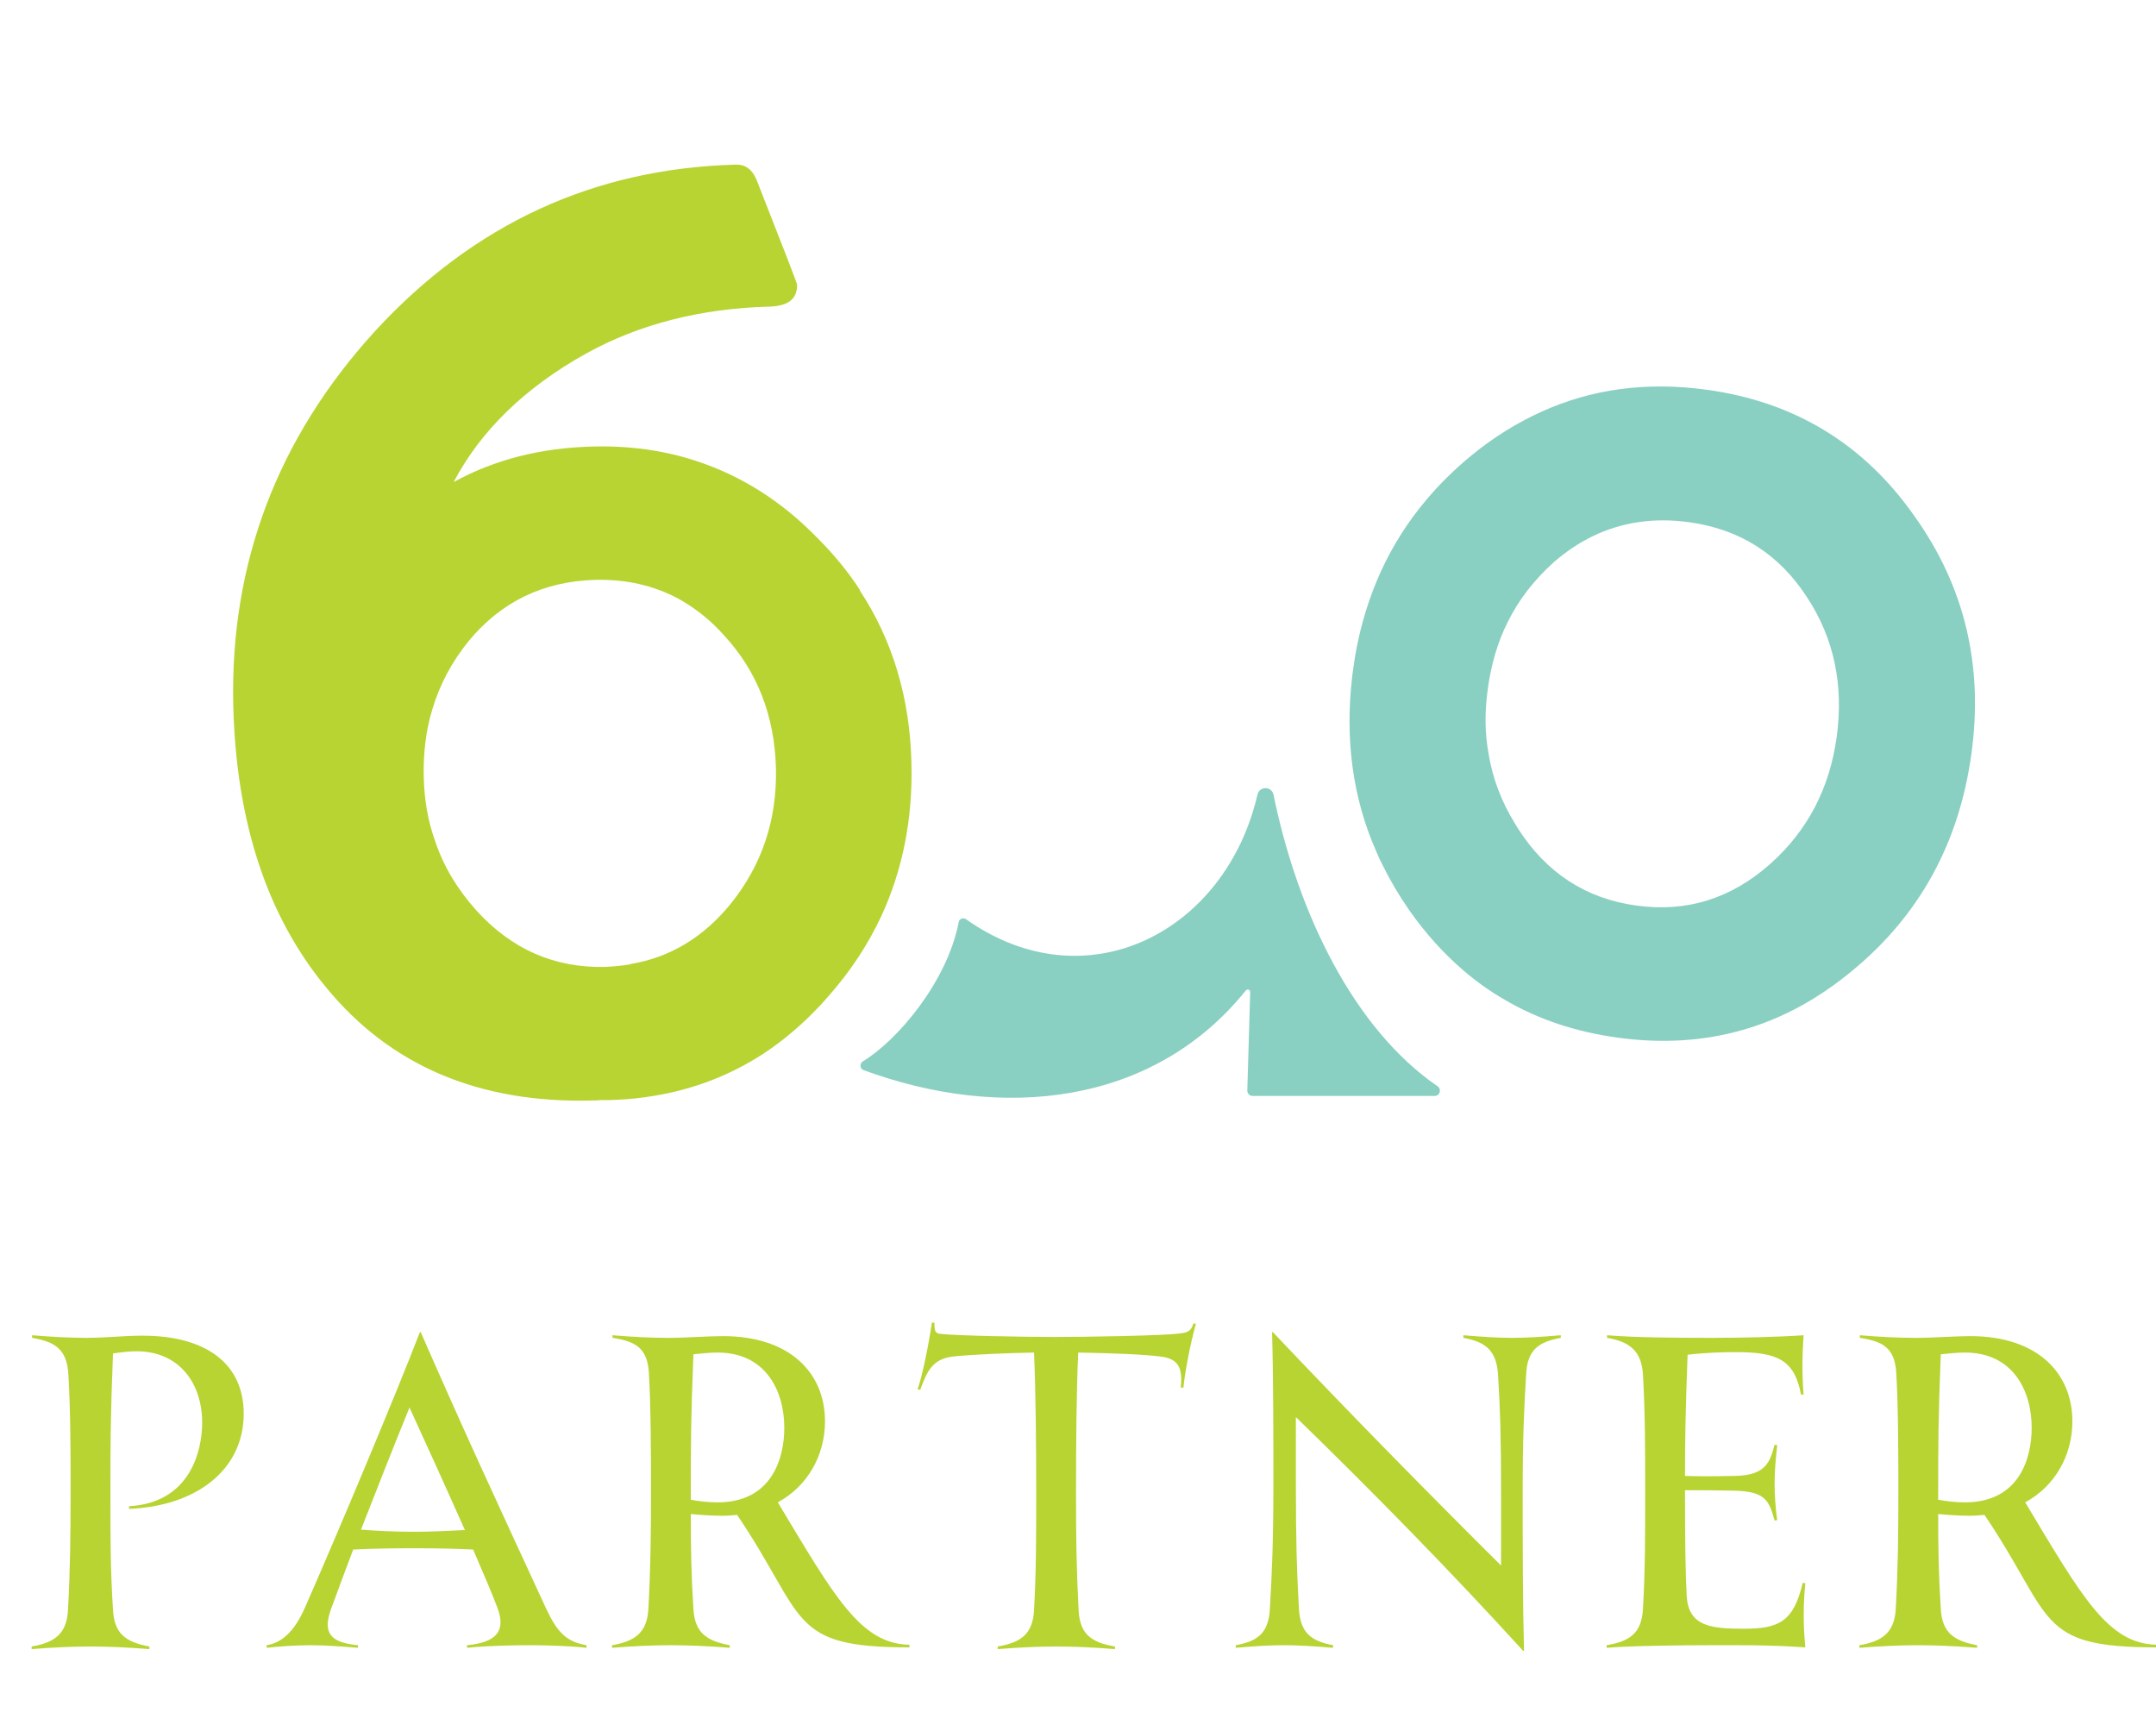
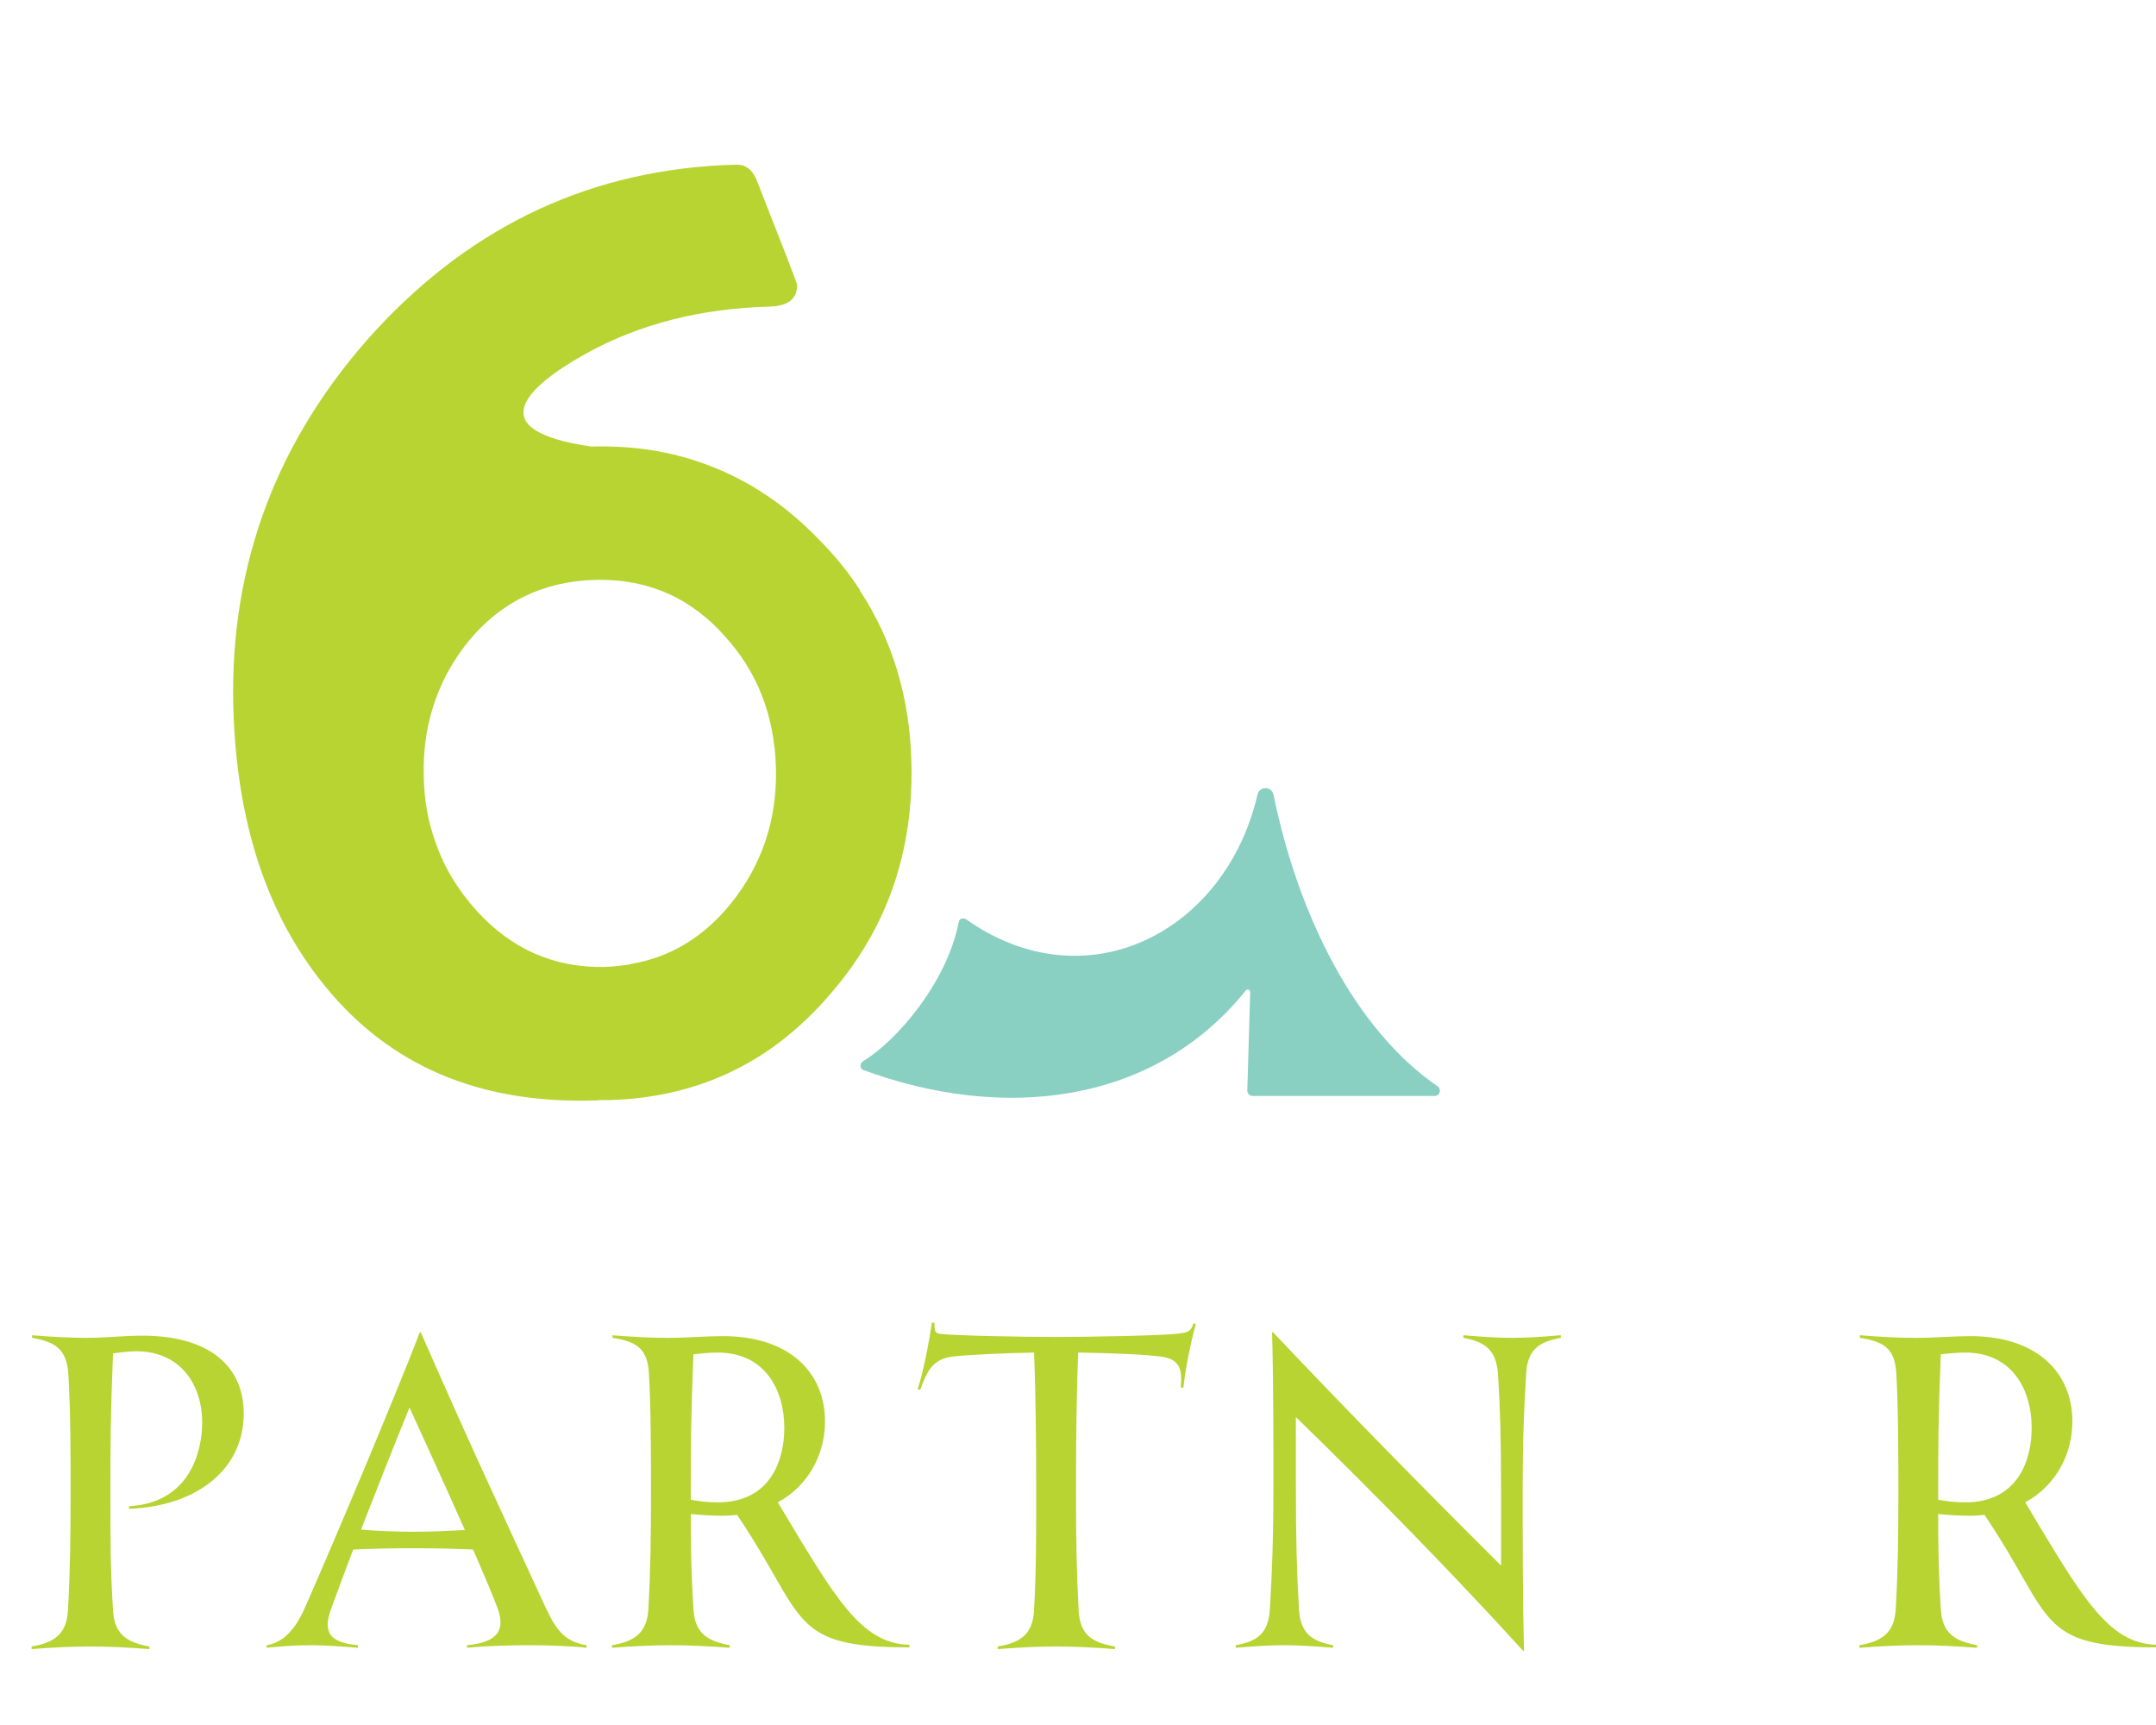
<svg xmlns="http://www.w3.org/2000/svg" width="500" zoomAndPan="magnify" viewBox="0 0 375 300" height="400" preserveAspectRatio="xMidYMid meet" version="1.0">
  <defs>
    <g />
  </defs>
  <path fill="#89d0c2" d="M 217.449 172.543 L 216.949 189.641 C 216.926 190.164 217.355 190.598 217.855 190.598 L 249.539 190.598 C 250.445 190.598 250.785 189.414 250.039 188.914 C 235.57 178.992 225.75 158.984 221.508 138.207 C 221.191 136.707 219.059 136.684 218.719 138.184 C 213.184 162.117 188.941 174.652 168.031 159.871 C 167.508 159.508 166.805 159.801 166.738 160.438 C 164.695 170.84 156.031 180.988 150.09 184.578 C 149.547 184.918 149.523 185.734 150.066 186.055 C 174.242 195 200.574 192.277 216.676 172.27 C 216.949 171.93 217.469 172.109 217.449 172.543 Z M 217.449 172.543 " fill-opacity="1" fill-rule="nonzero" />
-   <path fill="#b8d433" d="M 149.523 102.645 L 149.57 102.598 C 147.461 99.352 144.965 96.332 142.062 93.445 C 135.871 87.109 128.863 82.703 121.062 80.16 C 115.438 78.301 109.383 77.48 102.871 77.664 C 94.051 77.914 86.043 79.91 78.902 83.84 C 83.617 74.895 91.285 67.422 101.922 61.496 C 111.285 56.316 121.945 53.637 133.922 53.32 C 137.094 53.207 138.707 51.98 138.637 49.48 C 138.637 49.277 136.277 43.168 131.562 31.199 C 130.789 29.43 129.633 28.59 128 28.633 C 103.328 29.293 82.438 38.922 65.293 57.52 C 48.215 76.211 39.984 98.035 40.574 122.785 C 41.094 143.043 46.492 159.371 56.719 171.723 C 67.879 185.328 83.301 191.914 103.078 191.391 C 103.508 191.391 103.961 191.391 104.371 191.324 L 105.891 191.324 C 108 191.254 110.152 191.117 112.148 190.824 C 119.746 189.801 126.641 187.258 132.832 183.215 C 136.348 180.898 139.613 178.105 142.676 174.836 C 143.195 174.27 143.742 173.676 144.215 173.109 C 147.98 168.84 150.996 164.23 153.289 159.324 C 157.008 151.285 158.777 142.406 158.527 132.688 C 158.277 121.426 155.262 111.34 149.523 102.645 Z M 127.141 157.121 C 122.398 162.98 116.547 166.523 109.652 167.66 L 109.652 167.707 C 108.203 167.953 106.727 168.09 105.254 168.16 C 96.453 168.363 88.969 165.094 82.848 158.328 C 79.582 154.691 77.176 150.719 75.703 146.336 C 74.434 142.84 73.797 139.137 73.707 135.164 C 73.594 130.938 74.094 126.941 75.227 123.262 C 76.52 118.973 78.605 115.09 81.484 111.523 C 87.18 104.617 94.551 101.098 103.508 100.848 C 108.883 100.715 113.758 101.824 118.066 104.164 C 120.926 105.754 123.555 107.82 125.914 110.477 C 131.719 116.746 134.715 124.469 134.965 133.598 C 135.168 142.52 132.559 150.379 127.141 157.121 Z M 127.141 157.121 " fill-opacity="1" fill-rule="nonzero" />
-   <path fill="#89d0c2" d="M 332.977 89.746 C 324.176 77.188 312.109 69.875 296.871 67.785 C 286.508 66.355 276.934 67.602 268.113 71.602 C 263.918 73.508 259.836 76.004 255.957 79.184 C 253.031 81.594 250.402 84.156 248.066 86.953 C 241.738 94.445 237.656 103.301 235.773 113.656 C 235.637 114.633 235.457 115.633 235.32 116.656 L 235.184 117.699 C 233.914 128.578 235.273 138.797 239.379 148.086 C 239.719 148.926 240.105 149.742 240.535 150.559 C 241.852 153.238 243.371 155.781 245.117 158.305 C 247.973 162.367 251.148 165.887 254.641 168.863 C 256.863 170.77 259.199 172.406 261.695 173.859 C 267.523 177.289 274.102 179.469 281.426 180.469 C 296.734 182.559 310.34 178.695 322.25 168.75 C 333.859 159.168 340.754 146.633 342.887 131.145 C 345.02 115.77 341.707 101.938 332.977 89.746 Z M 307.984 150.172 C 301.18 156.258 293.398 158.711 284.602 157.484 C 275.848 156.281 268.996 151.832 264.055 144.133 C 263.848 143.793 263.645 143.473 263.441 143.133 C 261.129 139.34 259.609 135.344 258.93 131.168 C 258.246 127.555 258.227 123.785 258.77 119.879 C 259.336 115.656 260.449 111.797 262.172 108.32 C 264.145 104.277 266.867 100.828 270.27 97.762 C 272.398 95.922 274.598 94.445 276.914 93.309 C 282.016 90.812 287.641 89.973 293.742 90.812 C 302.609 92.016 309.457 96.375 314.332 103.914 C 319.004 111.07 320.707 119.129 319.457 128.191 C 318.234 137.07 314.426 144.406 307.984 150.172 Z M 307.984 150.172 " fill-opacity="1" fill-rule="nonzero" />
+   <path fill="#b8d433" d="M 149.523 102.645 L 149.57 102.598 C 147.461 99.352 144.965 96.332 142.062 93.445 C 135.871 87.109 128.863 82.703 121.062 80.16 C 115.438 78.301 109.383 77.48 102.871 77.664 C 83.617 74.895 91.285 67.422 101.922 61.496 C 111.285 56.316 121.945 53.637 133.922 53.32 C 137.094 53.207 138.707 51.98 138.637 49.48 C 138.637 49.277 136.277 43.168 131.562 31.199 C 130.789 29.43 129.633 28.59 128 28.633 C 103.328 29.293 82.438 38.922 65.293 57.52 C 48.215 76.211 39.984 98.035 40.574 122.785 C 41.094 143.043 46.492 159.371 56.719 171.723 C 67.879 185.328 83.301 191.914 103.078 191.391 C 103.508 191.391 103.961 191.391 104.371 191.324 L 105.891 191.324 C 108 191.254 110.152 191.117 112.148 190.824 C 119.746 189.801 126.641 187.258 132.832 183.215 C 136.348 180.898 139.613 178.105 142.676 174.836 C 143.195 174.27 143.742 173.676 144.215 173.109 C 147.98 168.84 150.996 164.23 153.289 159.324 C 157.008 151.285 158.777 142.406 158.527 132.688 C 158.277 121.426 155.262 111.34 149.523 102.645 Z M 127.141 157.121 C 122.398 162.98 116.547 166.523 109.652 167.66 L 109.652 167.707 C 108.203 167.953 106.727 168.09 105.254 168.16 C 96.453 168.363 88.969 165.094 82.848 158.328 C 79.582 154.691 77.176 150.719 75.703 146.336 C 74.434 142.84 73.797 139.137 73.707 135.164 C 73.594 130.938 74.094 126.941 75.227 123.262 C 76.52 118.973 78.605 115.09 81.484 111.523 C 87.18 104.617 94.551 101.098 103.508 100.848 C 108.883 100.715 113.758 101.824 118.066 104.164 C 120.926 105.754 123.555 107.82 125.914 110.477 C 131.719 116.746 134.715 124.469 134.965 133.598 C 135.168 142.52 132.559 150.379 127.141 157.121 Z M 127.141 157.121 " fill-opacity="1" fill-rule="nonzero" />
  <g fill="#b7d432" fill-opacity="1">
    <g transform="translate(1.512, 286.498)">
      <g>
        <path d="M 20.93 -24.543 L 20.93 -24.09 C 32.523 -24.543 40.879 -30.793 40.879 -40.652 C 40.879 -49.16 34.555 -54.207 23.262 -54.207 C 19.801 -54.207 17.164 -53.828 13.402 -53.828 C 11.066 -53.828 7.605 -53.98 4.066 -54.281 L 4.066 -53.828 C 8.129 -53.152 10.164 -51.797 10.391 -47.355 C 10.766 -40.578 10.766 -34.406 10.766 -26.875 C 10.766 -19.199 10.691 -13.25 10.312 -6.473 C 10.09 -2.41 8.055 -0.828 3.988 -0.152 L 3.988 0.301 C 7.828 0 11.141 -0.152 14.23 -0.152 C 17.242 -0.152 20.629 0 24.469 0.301 L 24.469 -0.152 C 20.328 -0.902 18.371 -2.41 18.145 -6.473 C 17.691 -13.625 17.691 -18.746 17.691 -26.875 C 17.691 -34.555 17.691 -40.051 18.145 -51.117 C 19.648 -51.344 21.156 -51.496 22.211 -51.496 C 29.738 -51.496 33.652 -45.848 33.652 -39.074 C 33.652 -34.254 31.621 -25.145 20.93 -24.543 Z M 20.93 -24.543 " />
      </g>
    </g>
  </g>
  <g fill="#b7d432" fill-opacity="1">
    <g transform="translate(45.928, 286.498)">
      <g>
        <path d="M 49.012 -6.852 C 39.449 -27.555 35.008 -37.117 27.254 -54.809 L 27.102 -54.809 C 23.113 -44.418 12.723 -19.648 7.152 -7 C 5.195 -2.484 2.859 -0.754 0.453 -0.375 L 0.453 0.074 C 2.559 -0.152 5.27 -0.375 8.207 -0.375 C 10.465 -0.375 13.703 -0.152 16.336 0.074 L 16.336 -0.375 C 11.441 -0.828 10.09 -2.559 11.746 -6.926 C 12.949 -10.238 14.23 -13.625 15.508 -17.016 C 18.445 -17.164 22.359 -17.242 26.047 -17.242 C 29.738 -17.242 33.352 -17.164 36.363 -17.016 C 38.094 -13.023 39.602 -9.484 40.578 -6.926 C 42.234 -2.559 40.051 -0.828 35.309 -0.375 L 35.309 0.074 C 38.996 -0.301 43.438 -0.375 46.301 -0.375 C 49.387 -0.375 53.527 -0.227 56.086 0.074 L 56.086 -0.375 C 52.551 -0.98 50.969 -2.637 49.012 -6.852 Z M 25.973 -20.102 C 23.188 -20.102 19.5 -20.25 16.863 -20.477 C 19.727 -27.781 22.586 -35.082 25.297 -41.707 C 27.855 -36.137 31.621 -27.855 34.934 -20.402 C 32.07 -20.25 28.91 -20.102 25.973 -20.102 Z M 25.973 -20.102 " />
      </g>
    </g>
  </g>
  <g fill="#b7d432" fill-opacity="1">
    <g transform="translate(102.464, 286.498)">
      <g>
        <path d="M 32.824 -25.219 C 38.094 -28.082 41.031 -33.5 41.031 -39.297 C 41.031 -47.73 34.934 -54.129 23.262 -54.129 C 20.477 -54.129 17.09 -53.828 13.703 -53.828 C 10.613 -53.828 7.754 -53.98 4.066 -54.281 L 4.066 -53.828 C 8.129 -53.227 10.09 -52.023 10.391 -47.883 C 10.766 -41.934 10.766 -32.223 10.766 -27.102 C 10.766 -19.422 10.691 -13.477 10.312 -6.699 C 10.09 -2.637 8.055 -1.055 3.988 -0.375 L 3.988 0.074 C 7.828 -0.227 11.141 -0.375 14.23 -0.375 C 17.242 -0.375 20.629 -0.227 24.469 0.074 L 24.469 -0.375 C 20.328 -1.129 18.371 -2.637 18.145 -6.699 C 17.766 -12.648 17.691 -17.164 17.691 -23.188 C 19.273 -23.039 21.383 -22.887 23.188 -22.887 C 24.09 -22.887 24.918 -22.961 25.746 -23.039 C 37.945 -4.969 34.555 0 55.711 0 L 55.711 -0.453 C 47.203 -0.602 42.688 -8.809 32.824 -25.219 Z M 22.359 -25.219 C 20.477 -25.219 18.973 -25.445 17.691 -25.672 L 17.691 -27.102 C 17.691 -34.707 17.691 -39.977 18.145 -50.969 C 19.574 -51.117 20.93 -51.27 22.359 -51.27 C 30.641 -51.27 33.953 -44.719 33.953 -38.168 C 33.953 -32.977 31.844 -25.219 22.359 -25.219 Z M 22.359 -25.219 " />
      </g>
    </g>
  </g>
  <g fill="#b7d432" fill-opacity="1">
    <g transform="translate(156.516, 286.498)">
      <g>
        <path d="M 51.043 -56.312 C 50.668 -54.957 49.988 -54.73 48.559 -54.582 C 45.848 -54.207 32.371 -53.98 27.027 -53.98 C 21.684 -53.98 9.637 -54.207 7.227 -54.508 C 6.324 -54.582 5.949 -54.73 6.023 -56.465 L 5.57 -56.465 C 5.043 -52.852 3.988 -47.504 3.086 -44.871 L 3.539 -44.793 C 4.742 -48.031 5.645 -50.141 9.262 -50.59 C 12.195 -50.895 18.293 -51.195 23.34 -51.27 C 23.641 -43.965 23.715 -35.309 23.715 -26.875 C 23.715 -19.199 23.715 -13.25 23.34 -6.473 C 23.113 -2.332 21.078 -0.828 17.016 -0.152 L 17.016 0.301 C 20.855 0 24.168 -0.152 27.18 -0.152 C 30.266 -0.152 33.578 0 37.418 0.301 L 37.418 -0.152 C 33.277 -0.828 31.32 -2.332 31.094 -6.398 C 30.715 -13.625 30.641 -18.672 30.641 -26.875 C 30.641 -35.91 30.715 -44.191 31.016 -51.27 C 36.137 -51.195 42.309 -50.969 45.246 -50.59 C 48.711 -50.215 49.16 -48.332 48.859 -45.172 L 49.312 -45.172 C 49.613 -47.957 50.441 -52.473 51.496 -56.312 Z M 51.043 -56.312 " />
      </g>
    </g>
  </g>
  <g fill="#b7d432" fill-opacity="1">
    <g transform="translate(210.944, 286.498)">
      <g>
        <path d="M 52.098 -53.828 C 49.613 -53.828 47.203 -53.98 43.59 -54.281 L 43.59 -53.828 C 47.277 -53.152 49.312 -51.797 49.613 -47.504 C 49.988 -41.332 50.141 -36.738 50.141 -27.027 L 50.141 -14.23 C 37.039 -27.254 23.789 -40.73 10.465 -54.809 L 10.312 -54.809 C 10.539 -46.977 10.539 -36.289 10.539 -28.457 C 10.539 -18.371 10.312 -13.402 9.938 -6.777 C 9.711 -2.41 7.754 -1.055 3.988 -0.375 L 3.988 0.074 C 7.68 -0.227 9.785 -0.375 12.348 -0.375 C 14.906 -0.375 17.242 -0.227 20.93 0.074 L 20.93 -0.375 C 17.242 -1.055 15.207 -2.41 14.98 -6.777 C 14.605 -13.477 14.453 -18.371 14.453 -28.457 L 14.453 -40.051 C 28.383 -26.5 41.633 -12.949 53.98 0.602 L 54.129 0.602 C 53.902 -8.129 53.902 -18.594 53.902 -26.727 C 53.902 -36.512 54.129 -41.258 54.508 -47.582 C 54.73 -51.797 56.766 -53.152 60.527 -53.828 L 60.527 -54.281 C 56.914 -53.98 54.656 -53.828 52.098 -53.828 Z M 52.098 -53.828 " />
      </g>
    </g>
  </g>
  <g fill="#b7d432" fill-opacity="1">
    <g transform="translate(275.46, 286.498)">
      <g>
-         <path d="M 38.547 -11.141 L 38.094 -11.219 C 36.512 -4.516 34.027 -3.238 27.855 -3.238 C 22.059 -3.238 18.293 -3.688 17.918 -8.809 C 17.691 -12.875 17.617 -18.898 17.617 -27.102 L 17.617 -27.328 C 20.328 -27.328 23.113 -27.328 26.199 -27.254 C 31.469 -27.102 32.223 -25.672 33.199 -22.059 L 33.652 -22.133 C 33.352 -24.242 33.199 -26.5 33.199 -28.609 C 33.199 -30.715 33.426 -32.977 33.652 -35.156 L 33.199 -35.234 C 32.371 -31.922 31.395 -29.887 26.199 -29.812 C 22.285 -29.738 19.875 -29.738 17.617 -29.812 C 17.617 -35.984 17.691 -40.879 18.07 -50.895 C 21.305 -51.27 24.168 -51.344 26.5 -51.344 C 33.727 -51.344 36.664 -49.988 37.793 -43.965 L 38.246 -43.965 C 37.945 -47.504 38.02 -51.344 38.246 -54.281 C 33.879 -53.98 27.629 -53.828 22.211 -53.828 C 15.059 -53.828 8.656 -53.902 4.066 -54.281 L 4.066 -53.828 C 8.055 -53.152 10.09 -51.496 10.312 -47.355 C 10.691 -40.578 10.691 -34.48 10.691 -27.102 C 10.691 -18.82 10.691 -13.703 10.312 -6.777 C 10.09 -2.41 7.98 -1.055 3.988 -0.375 L 3.988 0.074 C 8.508 -0.301 17.465 -0.375 22.211 -0.375 C 27.254 -0.375 31.844 -0.453 38.547 0 C 38.168 -3.914 38.168 -7.453 38.547 -11.141 Z M 38.547 -11.141 " />
-       </g>
+         </g>
    </g>
  </g>
  <g fill="#b7d432" fill-opacity="1">
    <g transform="translate(319.424, 286.498)">
      <g>
        <path d="M 32.824 -25.219 C 38.094 -28.082 41.031 -33.5 41.031 -39.297 C 41.031 -47.73 34.934 -54.129 23.262 -54.129 C 20.477 -54.129 17.09 -53.828 13.703 -53.828 C 10.613 -53.828 7.754 -53.98 4.066 -54.281 L 4.066 -53.828 C 8.129 -53.227 10.09 -52.023 10.391 -47.883 C 10.766 -41.934 10.766 -32.223 10.766 -27.102 C 10.766 -19.422 10.691 -13.477 10.312 -6.699 C 10.09 -2.637 8.055 -1.055 3.988 -0.375 L 3.988 0.074 C 7.828 -0.227 11.141 -0.375 14.23 -0.375 C 17.242 -0.375 20.629 -0.227 24.469 0.074 L 24.469 -0.375 C 20.328 -1.129 18.371 -2.637 18.145 -6.699 C 17.766 -12.648 17.691 -17.164 17.691 -23.188 C 19.273 -23.039 21.383 -22.887 23.188 -22.887 C 24.09 -22.887 24.918 -22.961 25.746 -23.039 C 37.945 -4.969 34.555 0 55.711 0 L 55.711 -0.453 C 47.203 -0.602 42.688 -8.809 32.824 -25.219 Z M 22.359 -25.219 C 20.477 -25.219 18.973 -25.445 17.691 -25.672 L 17.691 -27.102 C 17.691 -34.707 17.691 -39.977 18.145 -50.969 C 19.574 -51.117 20.93 -51.27 22.359 -51.27 C 30.641 -51.27 33.953 -44.719 33.953 -38.168 C 33.953 -32.977 31.844 -25.219 22.359 -25.219 Z M 22.359 -25.219 " />
      </g>
    </g>
  </g>
</svg>